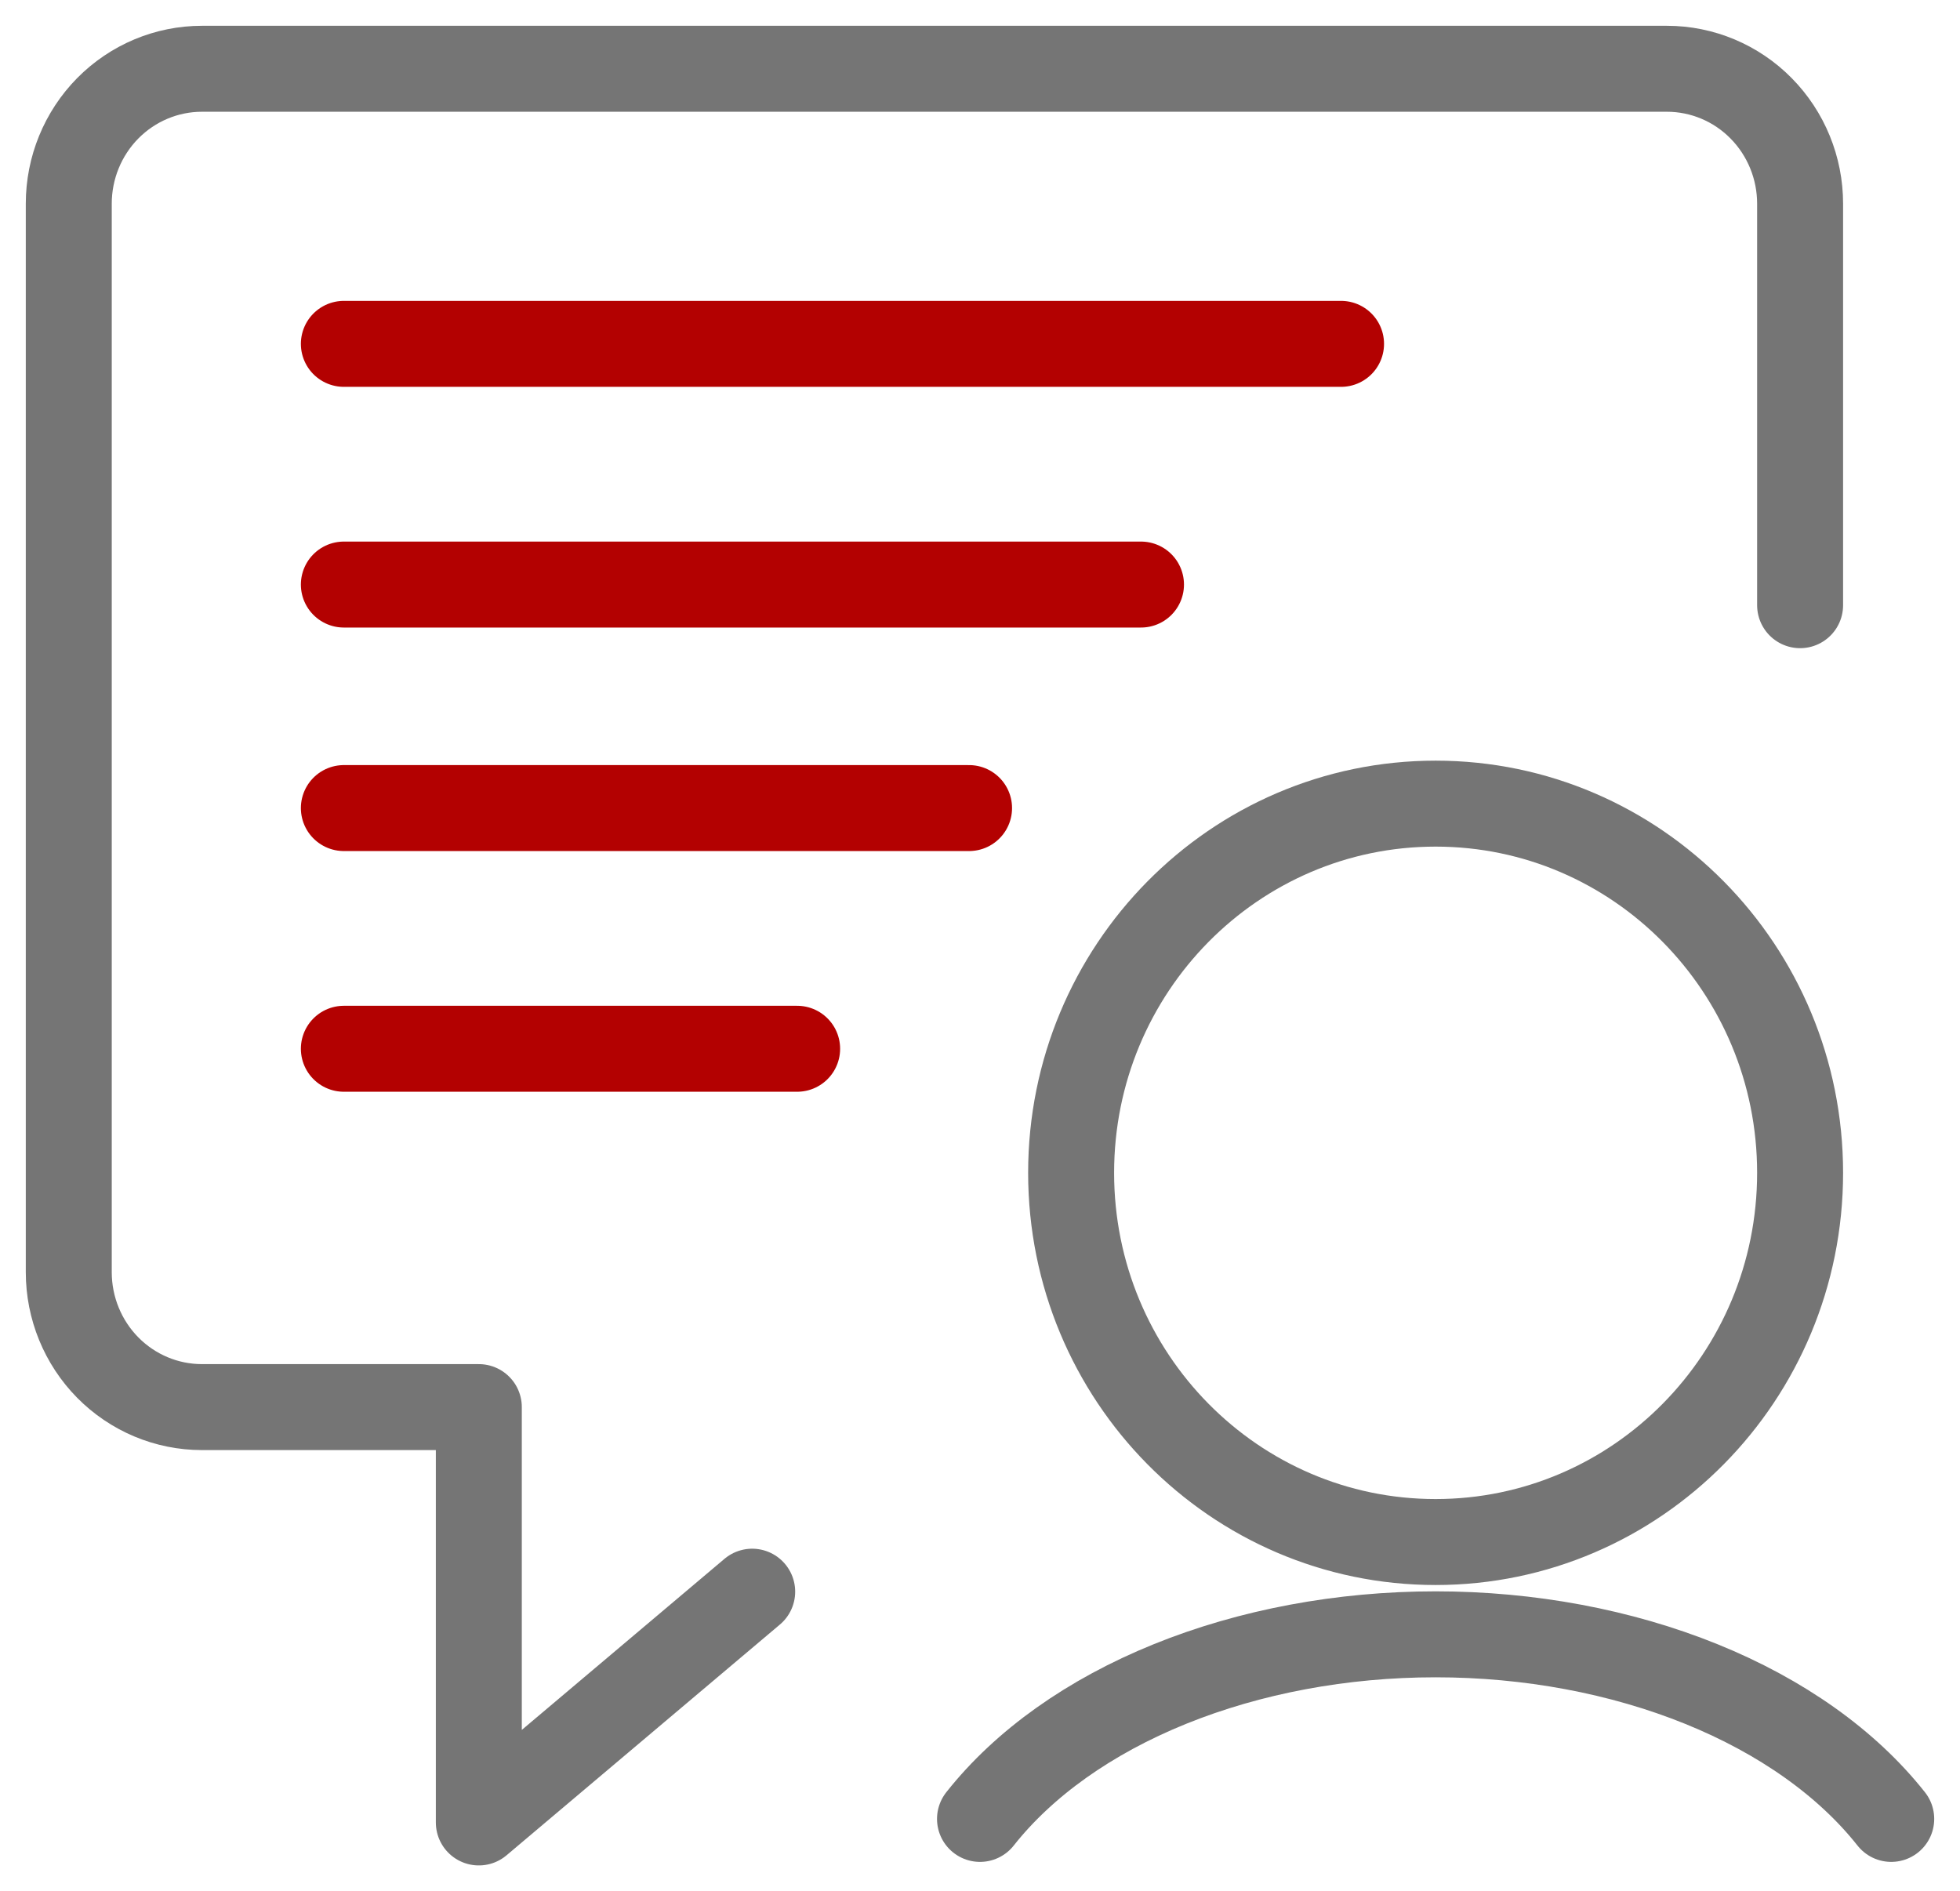
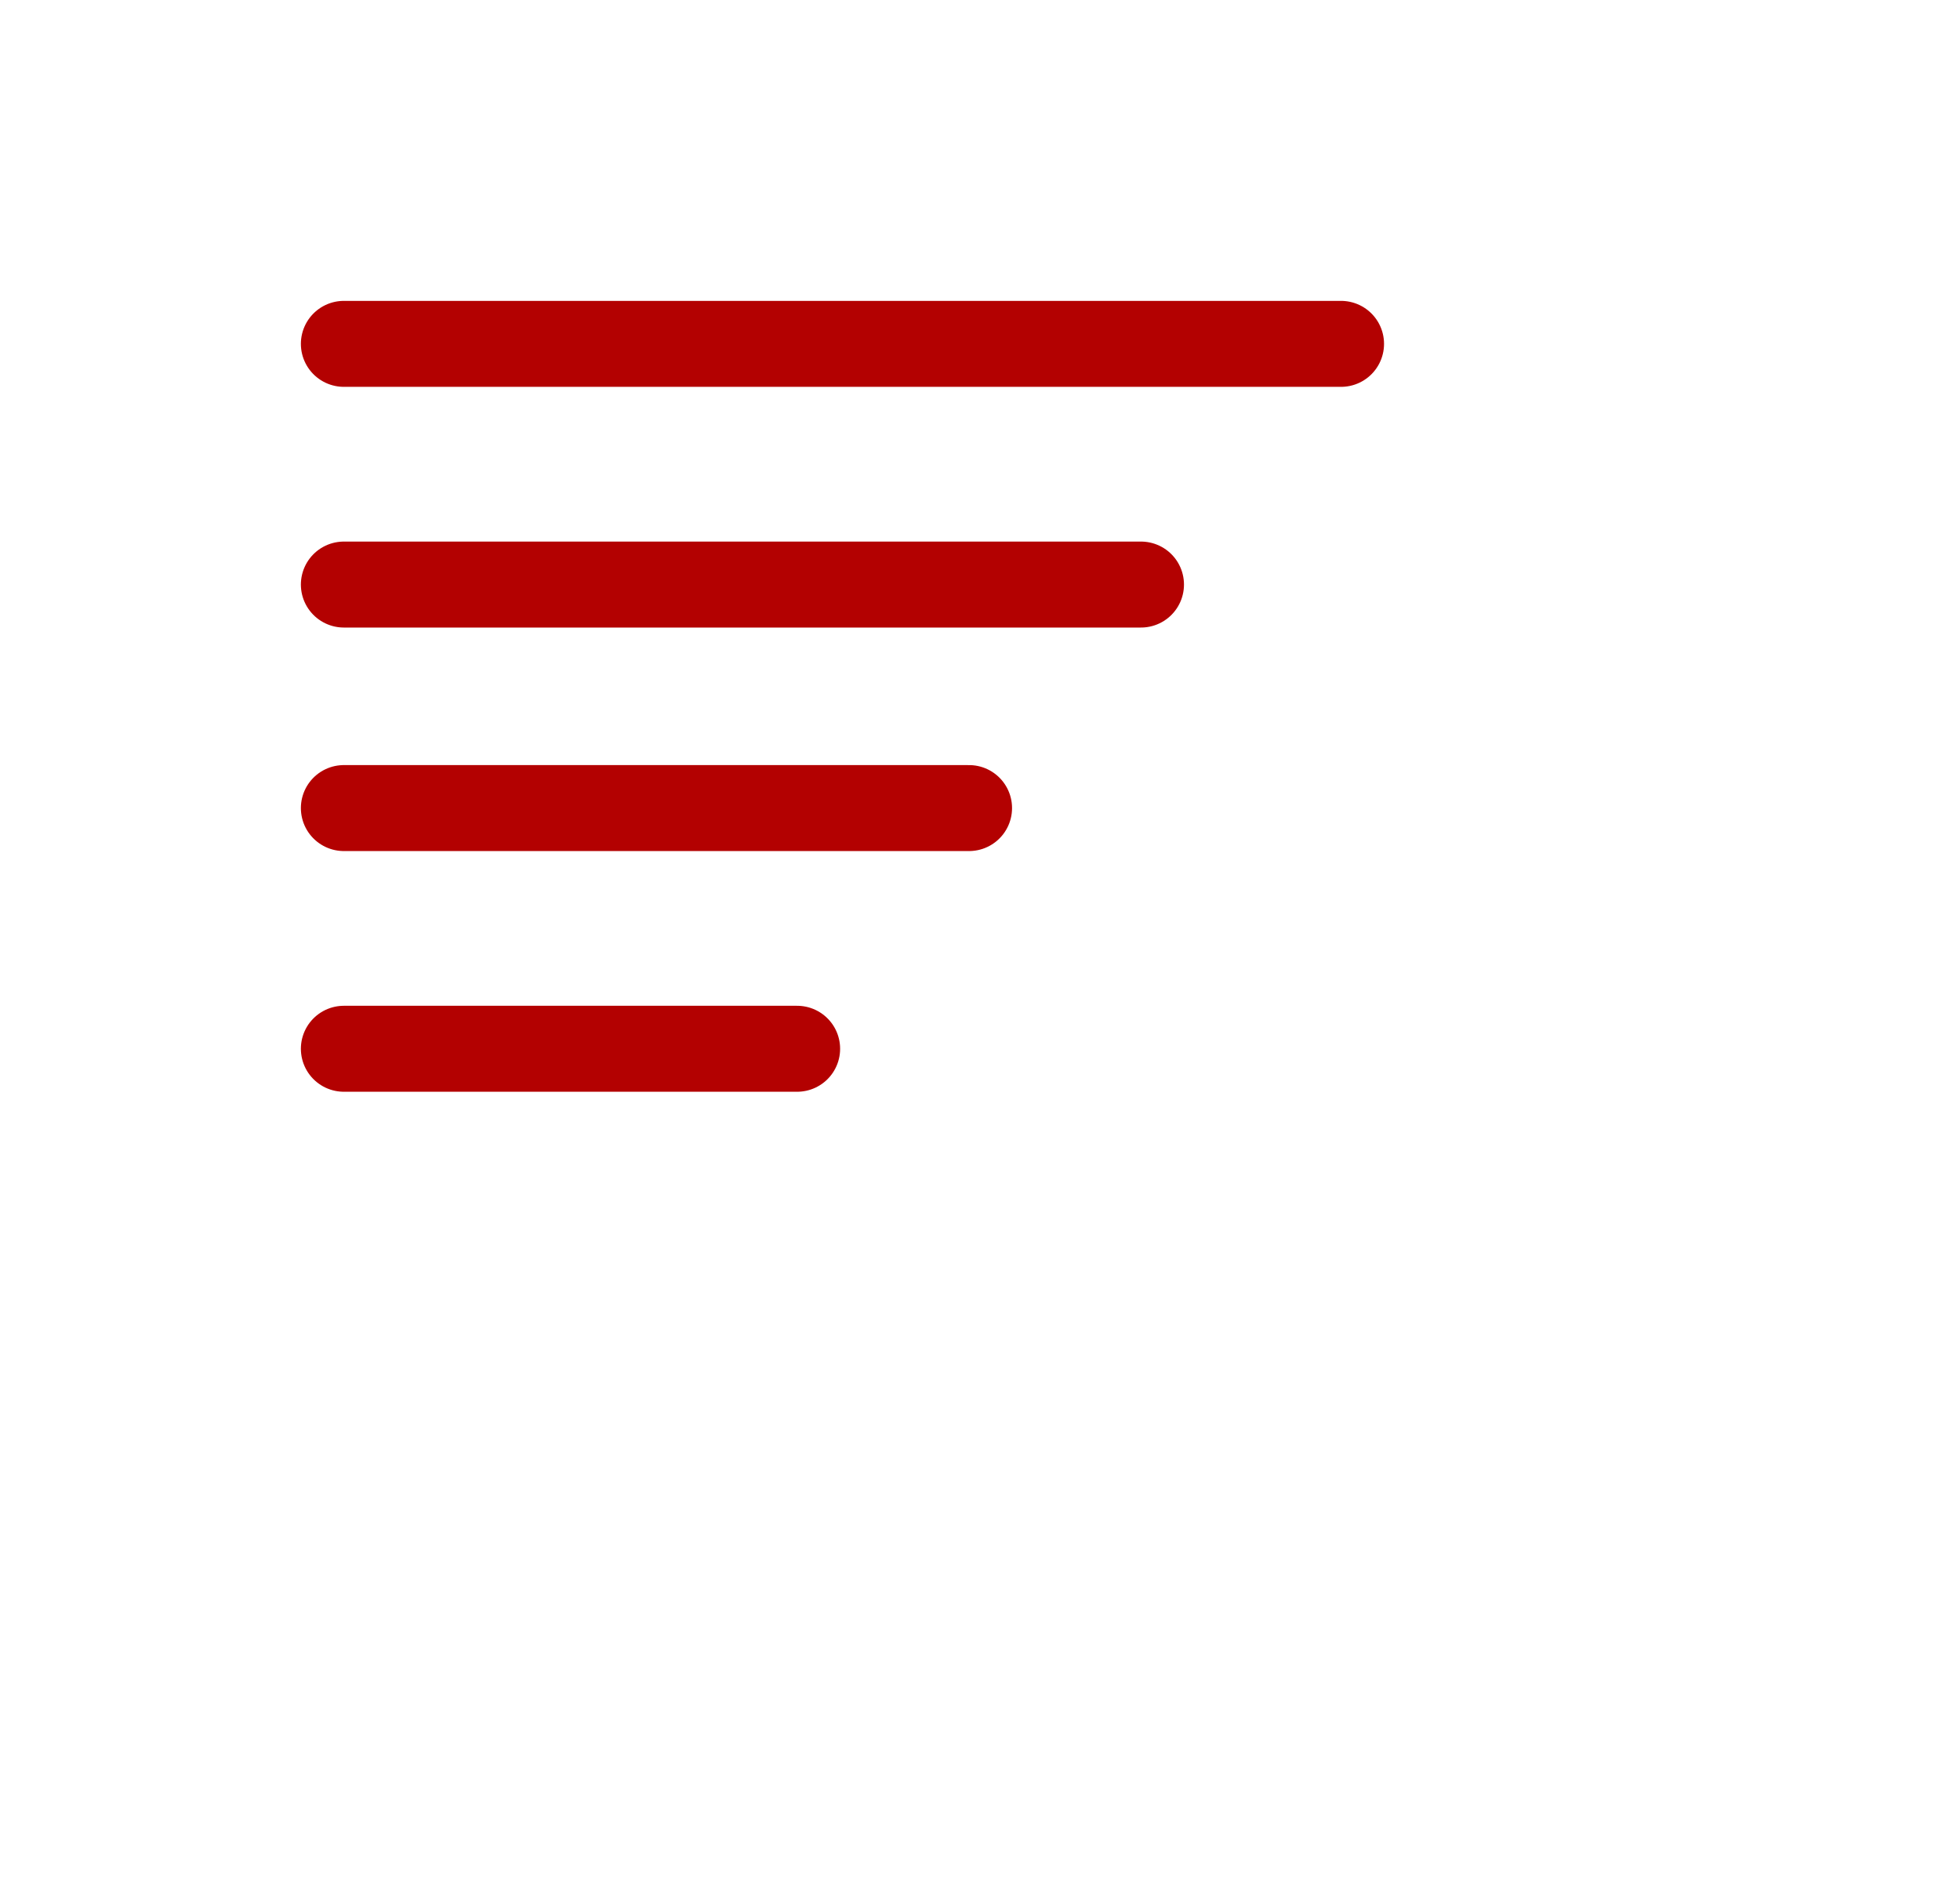
<svg xmlns="http://www.w3.org/2000/svg" width="57" height="55" viewBox="0 0 57 55" fill="none">
-   <path d="M21.875 46.289L13.925 53V40.921H5.873C4.846 40.921 3.861 40.508 3.134 39.772C2.408 39.036 2 38.038 2 36.998V5.923C2 4.883 2.408 3.885 3.134 3.149C3.861 2.413 4.846 2 5.873 2H48.477C49.504 2 50.489 2.413 51.215 3.149C51.942 3.885 52.35 4.883 52.35 5.923V17.6M55 52.897C53.719 51.276 51.81 49.919 49.476 48.974C47.142 48.029 44.471 47.529 41.75 47.529C39.028 47.529 36.358 48.029 34.024 48.974C31.69 49.919 29.781 51.276 28.5 52.897M41.75 44.845C47.604 44.845 52.35 40.038 52.35 34.108C52.35 28.178 47.604 23.371 41.75 23.371C35.896 23.371 31.15 28.178 31.15 34.108C31.15 40.038 35.896 44.845 41.75 44.845Z" stroke="#757575" stroke-width="2.5" stroke-linecap="round" stroke-linejoin="round" />
  <path d="M10 10H39M10 17H33.182M10 23.5H28.182M10 30.5H23.182" stroke="#B30101" stroke-width="2.5" stroke-linecap="round" stroke-linejoin="round" />
</svg>